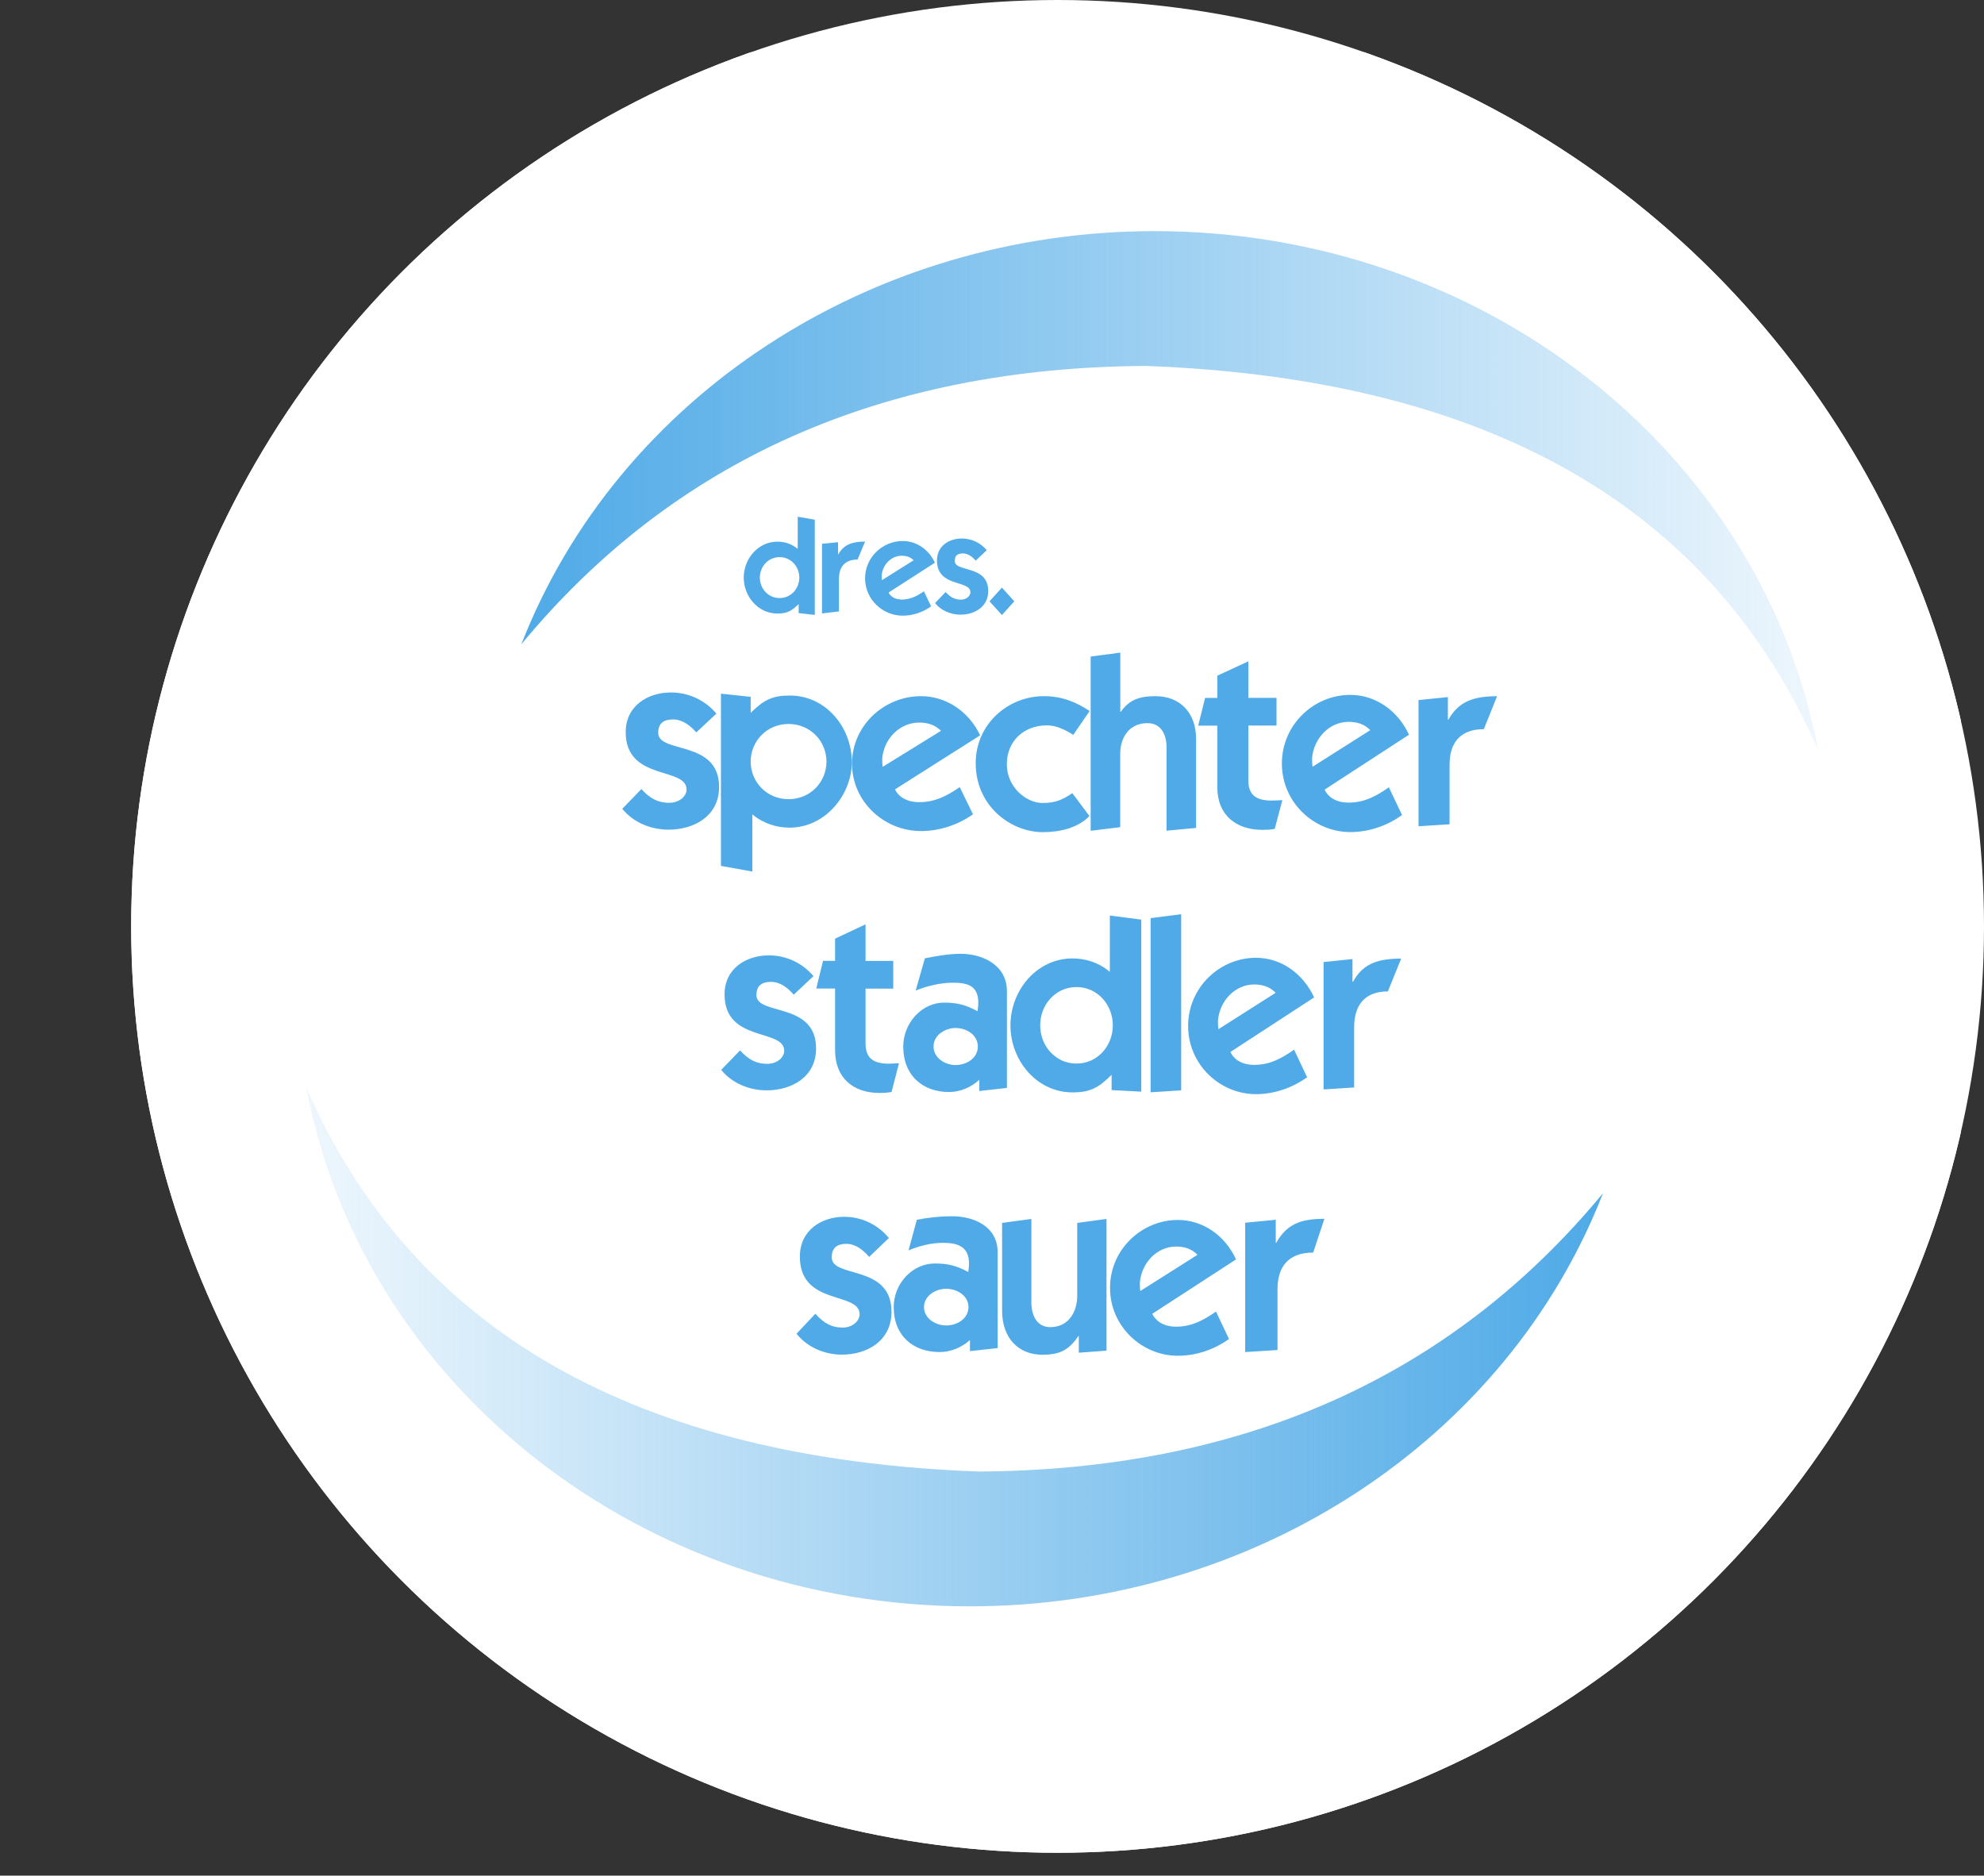
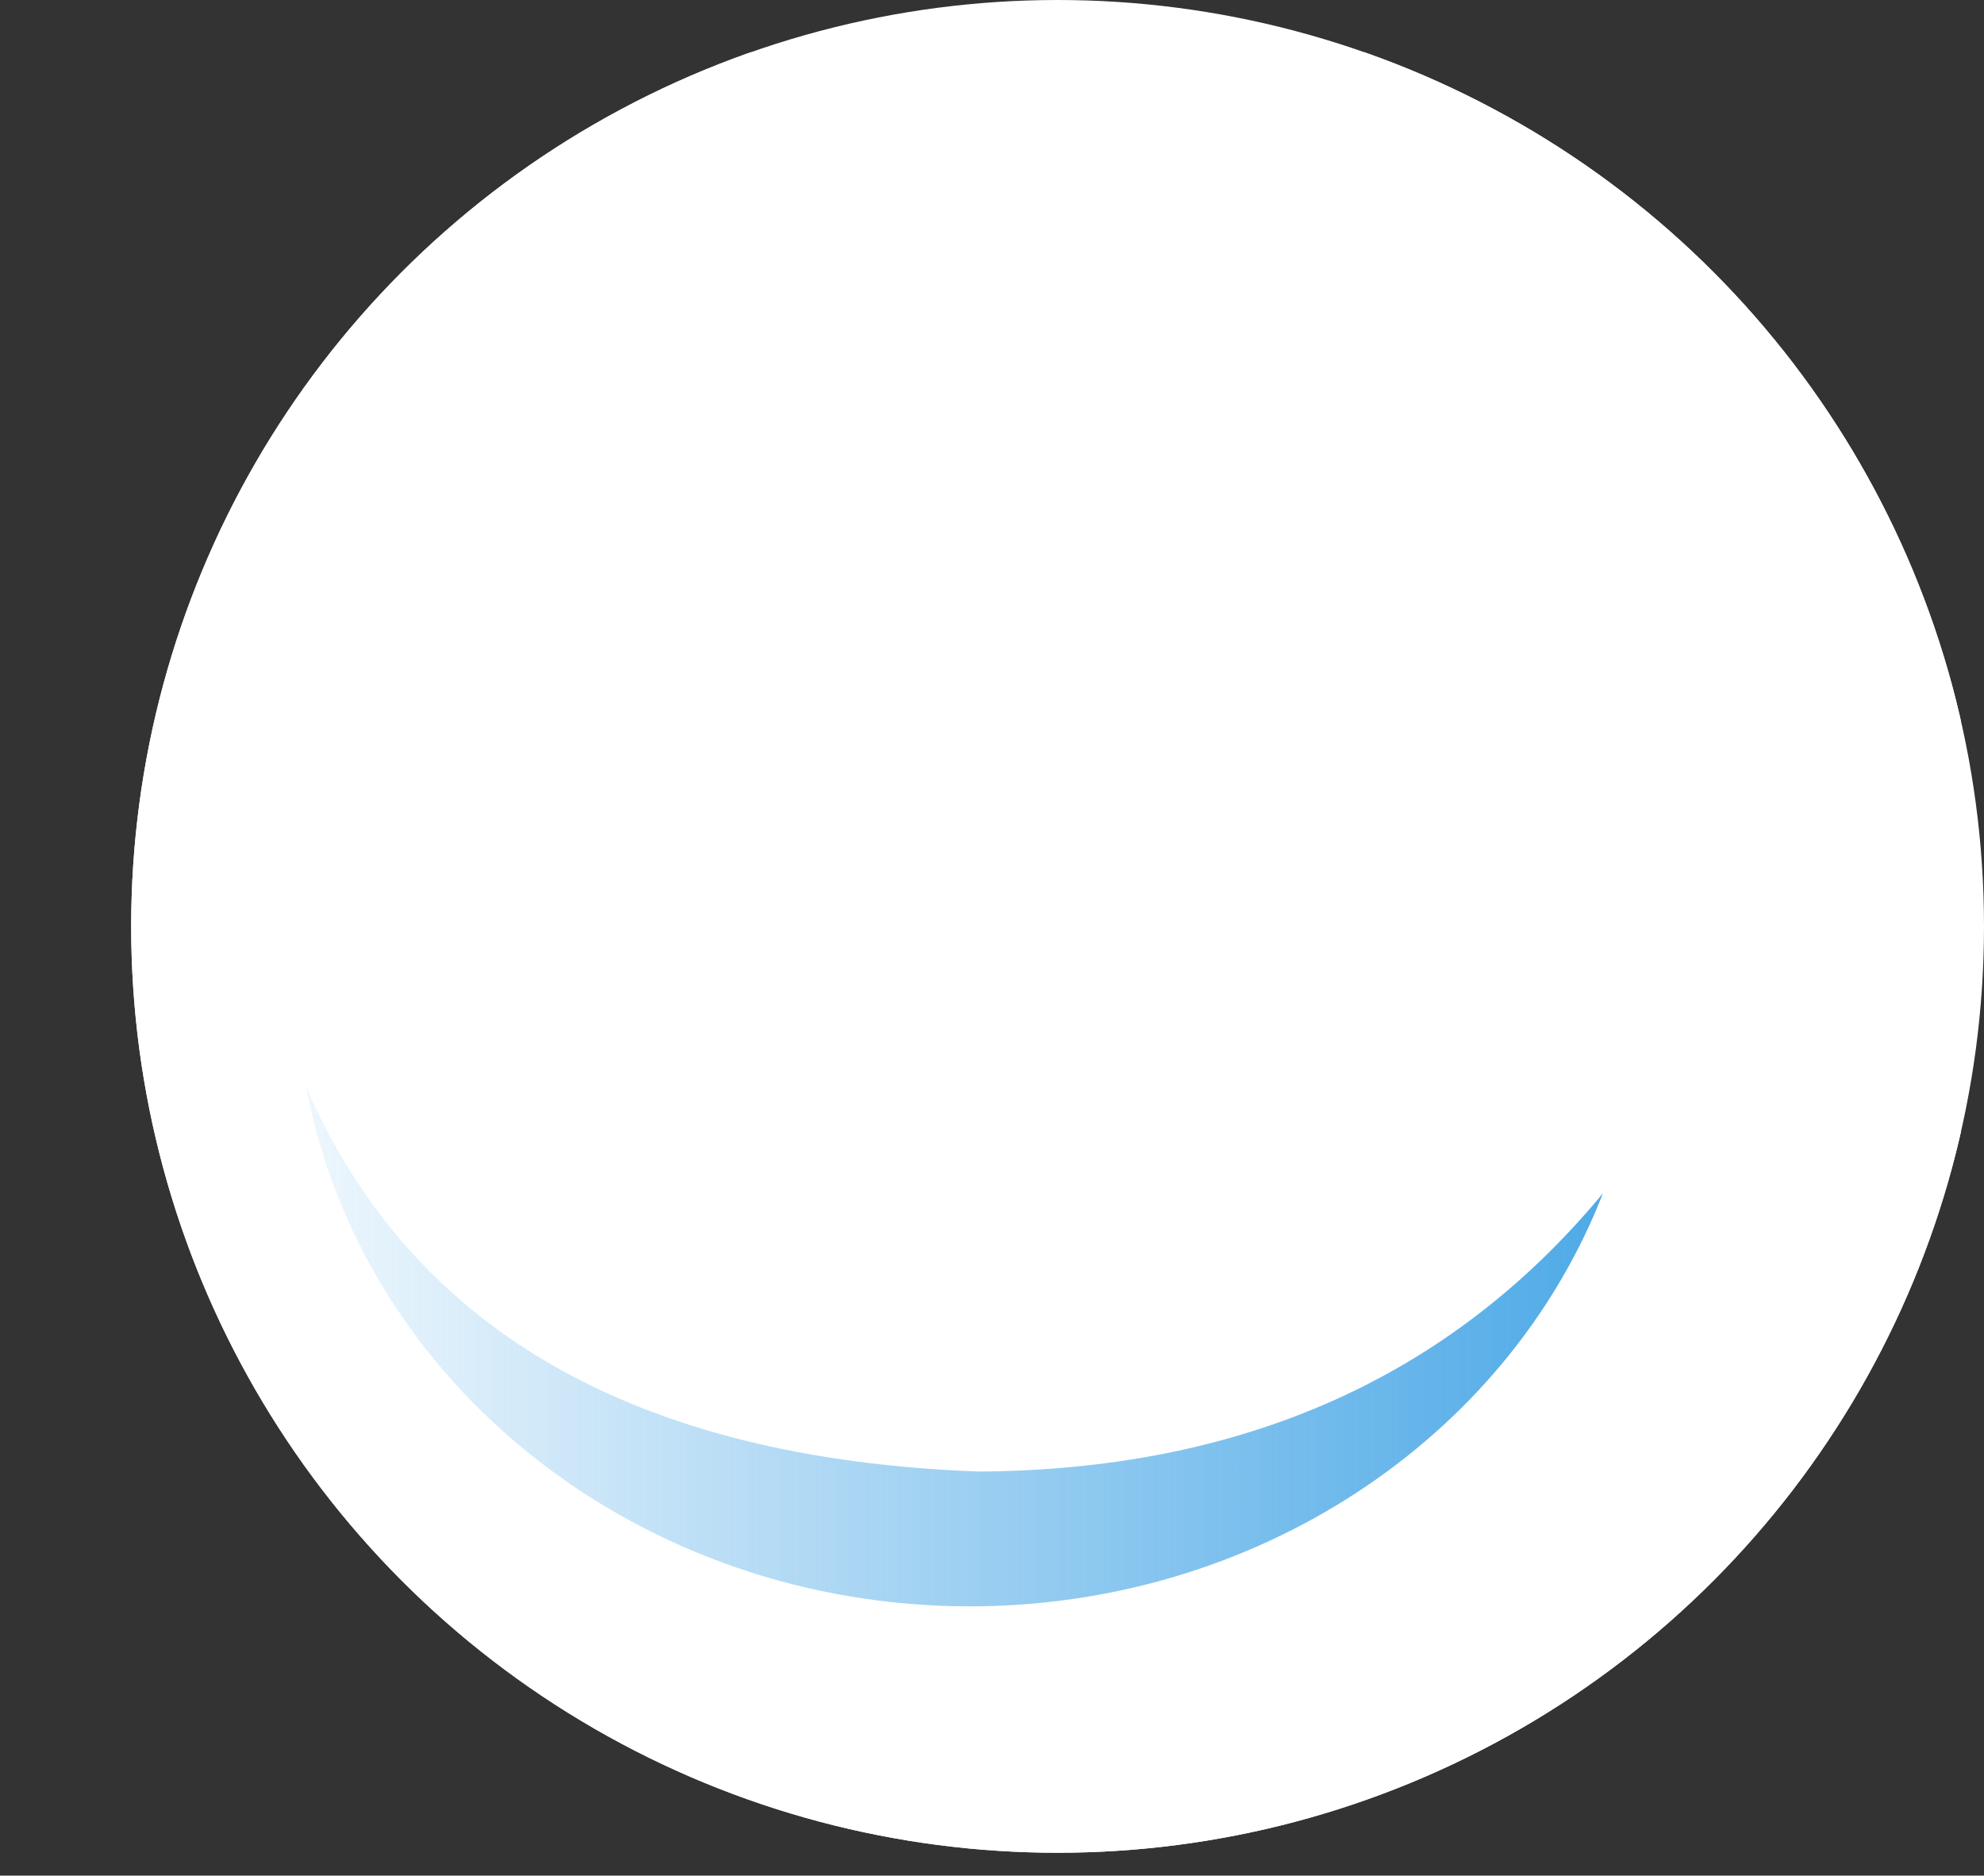
<svg xmlns="http://www.w3.org/2000/svg" xmlns:xlink="http://www.w3.org/1999/xlink" id="Ebene_1" data-name="Ebene 1" viewBox="0 0 214.16 202.47">
  <rect x="0" y="0" width="214.16" height="202.47" fill="#333333" stroke="none" />
  <defs>
    <style>
      .cls-1, .cls-2 {
        fill: #fff;
      }

      .cls-3 {
        fill: url(#Unbenannter_Verlauf_18-2);
      }

      .cls-3, .cls-4, .cls-2, .cls-5 {
        stroke-width: 0px;
      }

      .cls-4 {
        fill: url(#Unbenannter_Verlauf_18);
      }

      .cls-5 {
        fill: #4faae7;
      }

      .cls-6 {
        clip-path: url(#clippath);
      }
    </style>
    <clipPath id="clippath">
      <circle class="cls-2" cx="114.16" cy="100" r="100" />
    </clipPath>
    <linearGradient id="Unbenannter_Verlauf_18" data-name="Unbenannter Verlauf 18" x1="56.28" y1="52.95" x2="196.25" y2="52.95" gradientUnits="userSpaceOnUse">
      <stop offset="0" stop-color="#4faae7" />
      <stop offset="1" stop-color="#4faae7" stop-opacity=".1" />
    </linearGradient>
    <linearGradient id="Unbenannter_Verlauf_18-2" data-name="Unbenannter Verlauf 18" x1="2250.21" y1="731.47" x2="2390.18" y2="731.47" gradientTransform="translate(2423.24 876.88) rotate(-180)" xlink:href="#Unbenannter_Verlauf_18" />
  </defs>
  <circle class="cls-1" cx="114.16" cy="100" r="100" />
  <g class="cls-6">
    <rect class="cls-1" x="0" y="5.64" width="211.65" height="196.83" />
-     <path class="cls-4" d="m123.67,39.5c36.93,1.37,61.12,15.18,72.58,41.45-6.13-32.39-36.33-56-71.63-56-30.58,0-57.89,17.82-68.34,44.59,16.43-19.86,38.89-29.87,67.4-30.04Z" />
    <path class="cls-3" d="m105.64,158.85c-36.93-1.37-61.12-15.18-72.58-41.45,6.13,32.39,36.33,56,71.63,56,30.58,0,57.89-17.82,68.34-44.59-16.43,19.86-38.89,29.87-67.4,30.04Z" />
-     <path class="cls-5" d="m86.21,65.21c-.77.76-1.28,1.02-2.29,1.02-2.1,0-3.64-1.86-3.64-3.88s1.54-3.88,3.64-3.88c.74,0,1.51.22,2.19.78v-3.47l1.84.32v10.28l-1.74-.2v-.96Zm-2.06-.65c1.23,0,2.13-1.02,2.13-2.21s-.9-2.21-2.13-2.21-2.13,1.02-2.13,2.21.9,2.21,2.13,2.21Zm6.31-4.72h.03c.63-1.14,1.63-1.37,2.89-1.38l-.81,1.94c-1.39,0-2.01.82-2.01,2.09v3.51l-1.83.22v-7.52l1.73-.17v1.32Zm10.04,5.62c-.89.64-1.98,1-3.06,1-2.16,0-4.06-1.75-4.06-4.03s1.9-4.03,4.06-4.03c1.51,0,2.83.94,3.48,2.34l-5,3.22c.14.31.55.76,1.42.76.93,0,1.63-.37,2.39-.89l.78,1.63Zm-1.88-4.98c-.35-.36-.79-.49-1.28-.49-1.15,0-2.07.97-2.17,2.13,0,.16,0,.33.03.51l3.42-2.15Zm3.46,3.43c.47.53.95.82,1.65.82.59,0,1.02-.4,1.02-.79,0-1.38-3.61-.49-3.61-3.44,0-1.58,1.32-2.37,2.67-2.37,1.04,0,2.01.44,2.7,1.26l-1.19,1.13c-.36-.41-.82-.78-1.38-.78s-.88.21-.88.81c0,1.26,3.61.4,3.61,3.24,0,1.76-1.51,2.56-2.99,2.56-1.02,0-2.07-.41-2.75-1.25l1.14-1.19Zm6.07-.48l1.34,1.48-1.34,1.48-1.34-1.48,1.34-1.48Zm-38.91,21.75c.86.96,1.73,1.48,3.01,1.48,1.07,0,1.86-.71,1.86-1.43,0-2.5-6.57-.88-6.57-6.2,0-2.85,2.41-4.28,4.87-4.28,1.89,0,3.67.8,4.92,2.28l-2.17,2.03c-.65-.74-1.49-1.4-2.51-1.4-.97,0-1.6.38-1.6,1.45,0,2.28,6.57.71,6.57,5.84,0,3.18-2.75,4.61-5.45,4.61-1.86,0-3.77-.74-5-2.25l2.07-2.14Zm11.79-8.23c1.42-1.4,2.35-1.87,4.22-1.87,3.87,0,6.7,3.4,6.7,7.21,0,3.4-2.78,7.05-6.73,7.05-1.34,0-2.75-.4-4.01-1.43v6.17l-3.39-.61v-18.59l3.21.34v1.73Zm4.09,9.32c2.37,0,4.09-1.87,4.09-4.06s-1.73-4.06-4.09-4.06-4.09,1.87-4.09,4.06,1.73,4.06,4.09,4.06Zm19.91,1.63c-1.64,1.16-3.64,1.81-5.62,1.81-3.96,0-7.44-3.16-7.44-7.28s3.48-7.28,7.44-7.28c2.77,0,5.2,1.7,6.39,4.23l-9.19,5.83c.26.57,1,1.38,2.61,1.38,1.72,0,2.98-.67,4.38-1.62l1.43,2.94Zm-3.46-9.01c-.63-.65-1.45-.89-2.35-.89-2.11,0-3.8,1.75-3.99,3.86,0,.3,0,.59.05.92l6.28-3.88Zm14.29.44c-.87-.54-1.82-1.03-2.85-1.03-2.48,0-4.33,1.69-4.33,4.19s2.11,4.19,3.85,4.19c1.37,0,2.14-.33,3.22-1.06l1.85,2.47c-1.29,1.33-3.3,1.74-5.02,1.74-3.46,0-7.26-2.8-7.26-7.45,0-4.19,3.46-7.23,7.36-7.23,1.95,0,3.46.63,4.94,1.6l-1.77,2.58Zm1.88-8.46l3.19-.42v6.39h.05c.9-1.27,1.96-1.69,3.74-1.69,2.64,0,4.39,1.77,4.39,4.62v9.6l-3.19.3v-9c0-1.43-.63-2.61-2.06-2.61-2.01,0-2.94,1.61-2.94,3.3v7.93l-3.19.39v-18.8Zm13.66,2.07l3.35-1.55v3.94h3.04v2.99h-3.04v5.9c0,1.33.55,2.2,2.51,2.2.37,0,.79-.03,1.16-.05l-.82,3.1c-.32.08-.9.11-1.32.11-2.82,0-4.88-1.55-4.88-4.62v-6.63h-2.06l.74-2.99h1.32v-2.39Zm19.94,15.04c-1.62,1.18-3.61,1.84-5.58,1.84-3.93,0-7.39-3.21-7.39-7.4s3.45-7.41,7.38-7.41c2.75,0,5.16,1.73,6.34,4.3l-9.11,5.93c.26.58,1,1.4,2.59,1.4,1.7,0,2.96-.69,4.35-1.65l1.42,2.99Zm-3.43-9.16c-.63-.66-1.44-.9-2.33-.9-2.09,0-3.77,1.78-3.95,3.92,0,.3,0,.6.05.93l6.23-3.95Zm8.39-1.14h.05c1.16-2.09,2.93-2.51,5.25-2.53l-1.43,3.56c-2.56,0-3.7,1.5-3.7,3.83v6.44l-3.35.21v-13.62l3.17-.32v2.43Zm-76.42,35.7c.85.94,1.69,1.46,2.95,1.46,1.05,0,1.82-.7,1.82-1.4,0-2.46-6.44-.86-6.44-6.1,0-2.81,2.36-4.21,4.77-4.21,1.85,0,3.59.78,4.83,2.24l-2.13,2c-.64-.73-1.46-1.38-2.46-1.38-.95,0-1.57.38-1.57,1.43,0,2.24,6.44.7,6.44,5.75,0,3.13-2.69,4.53-5.34,4.53-1.82,0-3.7-.73-4.9-2.21l2.03-2.1Zm10.25-12.05l3.3-1.55v3.95h2.99v2.99h-2.99v5.9c0,1.33.55,2.2,2.47,2.2.36,0,.78-.03,1.14-.05l-.8,3.1c-.31.08-.88.11-1.3.11-2.78,0-4.8-1.55-4.8-4.63v-6.64h-2.03l.73-2.99h1.3v-2.39Zm9.7,2.12c1.23-.25,2.61-.49,3.87-.49,2.34,0,4.99,1.2,4.99,4.03v10.45l-2.98.33v-1.21c-.9.82-2.06,1.32-3.27,1.32-2.78,0-4.94-1.73-4.94-4.91,0-2.52,1.98-4.74,4.42-4.74,1.41,0,2.34.25,3.6.93.03-.3.08-.58.08-.93,0-1.89-1.25-2.15-2.77-2.15-1.29,0-2.81.36-3.99.85l.99-3.47Zm3.33,11.52c1.16,0,2.39-.74,2.39-2s-1.23-2-2.39-2-2.39.77-2.39,2,1.23,2,2.39,2Zm16.83,1.05c-1.41,1.42-2.35,1.9-4.22,1.9-3.87,0-6.7-3.46-6.7-7.23s2.83-7.23,6.7-7.23c1.36,0,2.78.4,4.03,1.45v-6.08l3.39.44v18.57l-3.2-.17v-1.64Zm-3.79-1.21c2.27,0,3.92-1.9,3.92-4.13s-1.66-4.13-3.92-4.13-3.92,1.9-3.92,4.13,1.66,4.13,3.92,4.13Zm8,3.1v-18.8l3.3-.42v19.01l-3.3.21Zm16.9-1.63c-1.61,1.17-3.58,1.83-5.53,1.83-3.89,0-7.32-3.19-7.32-7.36s3.43-7.36,7.32-7.36c2.73,0,5.11,1.72,6.28,4.28l-9.04,5.89c.26.57.99,1.39,2.57,1.39,1.69,0,2.93-.68,4.31-1.64l1.4,2.97Zm-3.4-9.11c-.62-.65-1.43-.9-2.31-.9-2.08,0-3.74,1.77-3.92,3.9,0,.3,0,.6.05.93l6.18-3.93Zm8.3-1.19h.05c1.14-2.11,2.92-2.48,5.2-2.51l-1.44,3.55c-2.52,0-3.64,1.52-3.64,3.87v6.5l-3.3.21v-13.75l3.12-.32v2.45Zm-57.98,35.84c.85.96,1.7,1.49,2.95,1.49,1.05,0,1.82-.72,1.82-1.43,0-2.51-6.45-.88-6.45-6.23,0-2.87,2.36-4.3,4.78-4.3,1.85,0,3.6.8,4.83,2.29l-2.13,2.04c-.64-.74-1.46-1.41-2.47-1.41-.95,0-1.57.39-1.57,1.46,0,2.29,6.45.72,6.45,5.87,0,3.2-2.7,4.63-5.34,4.63-1.82,0-3.7-.74-4.91-2.26l2.03-2.15Zm10.95-10.15c1.24-.24,2.53-.38,3.79-.38,2.35,0,4.93,1.09,4.93,3.88v10.35l-2.99.33v-1.2c-.9.81-2.06,1.3-3.28,1.3-2.79,0-4.95-1.71-4.95-4.86,0-2.5,1.99-4.7,4.44-4.7,1.42,0,2.35.24,3.61.92.03-.3.08-.57.08-.92,0-1.87-1.29-2.23-2.81-2.23-1.29,0-2.53.33-3.72.81l.9-3.31Zm3.17,11.41c1.16,0,2.4-.73,2.4-1.98s-1.24-1.98-2.4-1.98-2.4.76-2.4,1.98,1.24,1.98,2.4,1.98Zm17.3,2.72l-2.99.22v-1.79h-.05c-1.07,1.58-2.11,2.01-3.88,2.01-2.61,0-4.35-1.82-4.35-4.75v-9.48l3.16-.43v8.99c0,1.47.62,2.69,2.04,2.69,1.99,0,2.91-1.66,2.91-3.4v-7.85l3.16-.43v14.24Zm13.23-1.27c-1.61,1.17-3.58,1.82-5.53,1.82-3.89,0-7.32-3.18-7.32-7.33s3.43-7.33,7.32-7.33c2.73,0,5.12,1.71,6.28,4.26l-9.04,5.87c.26.57.99,1.39,2.57,1.39,1.69,0,2.93-.68,4.31-1.63l1.4,2.96Zm-3.4-9.07c-.62-.65-1.43-.9-2.31-.9-2.08,0-3.74,1.77-3.92,3.88,0,.3,0,.6.05.92l6.18-3.91Zm8.44-1.3h.05c1.21-2.14,2.78-2.57,5.2-2.6l-1.21,3.65c-2.67,0-3.85,1.54-3.85,3.92v6.6l-3.49.22v-13.96l3.3-.32v2.49Z" />
  </g>
</svg>